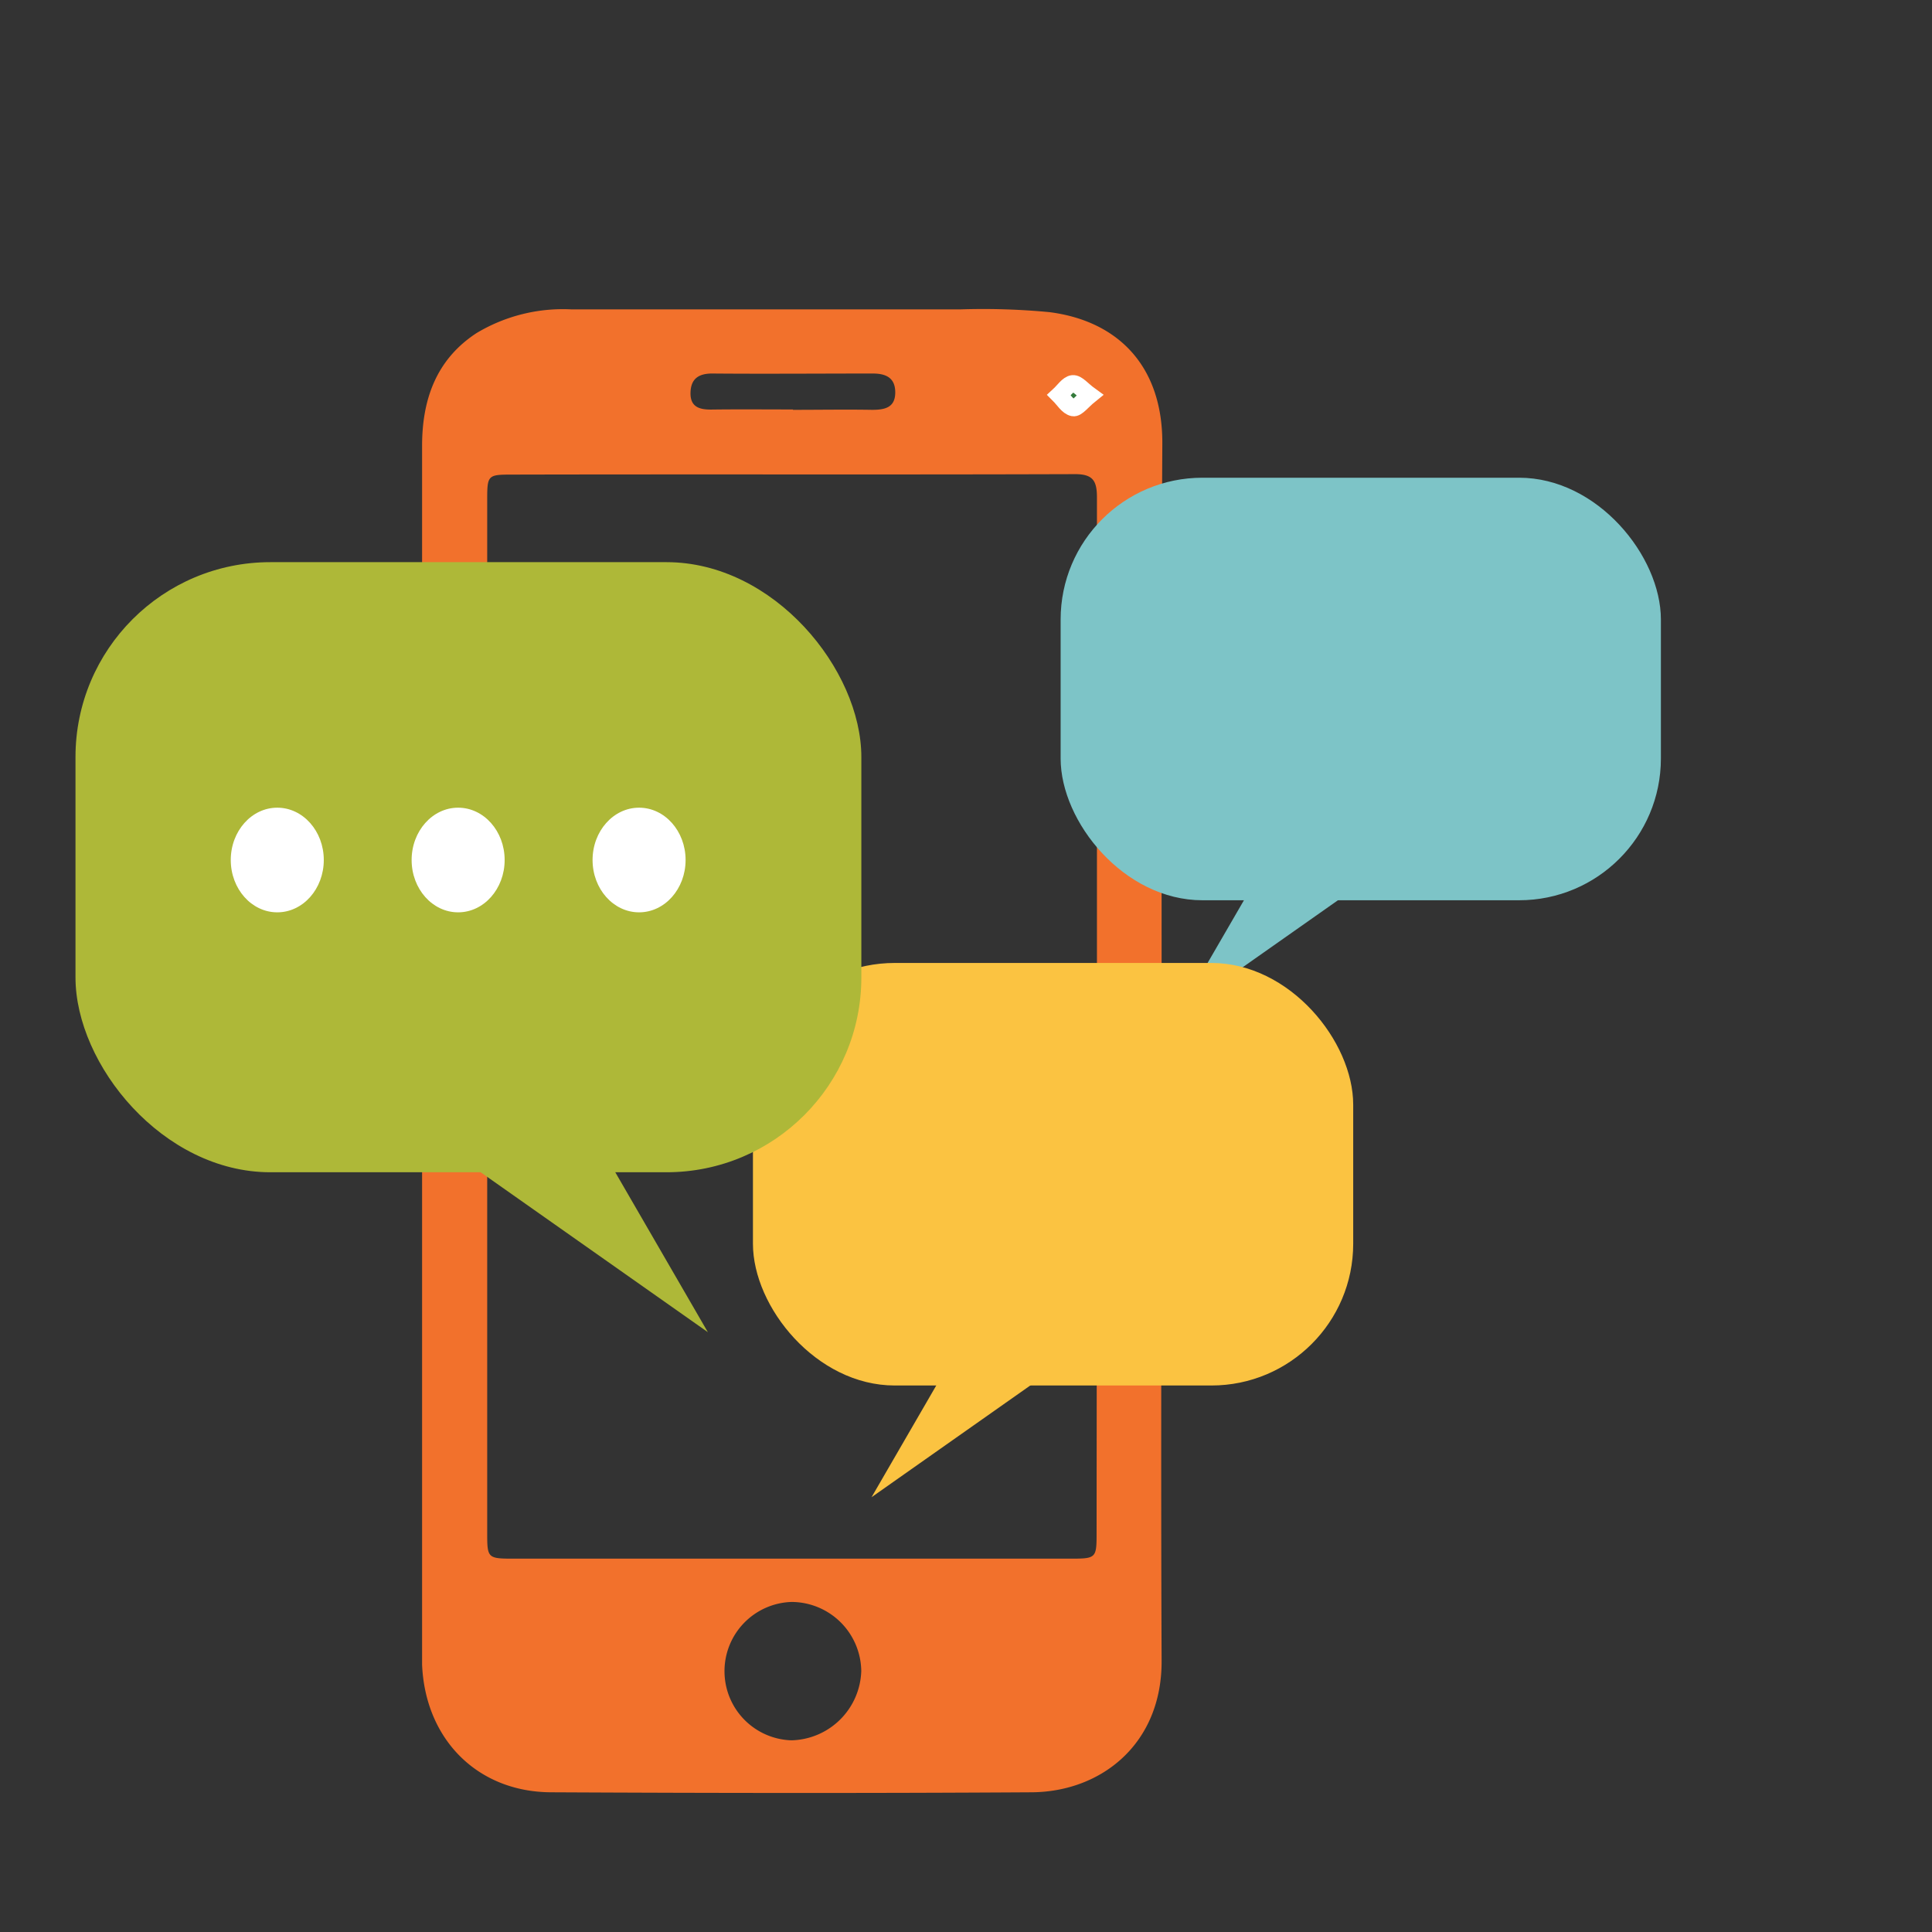
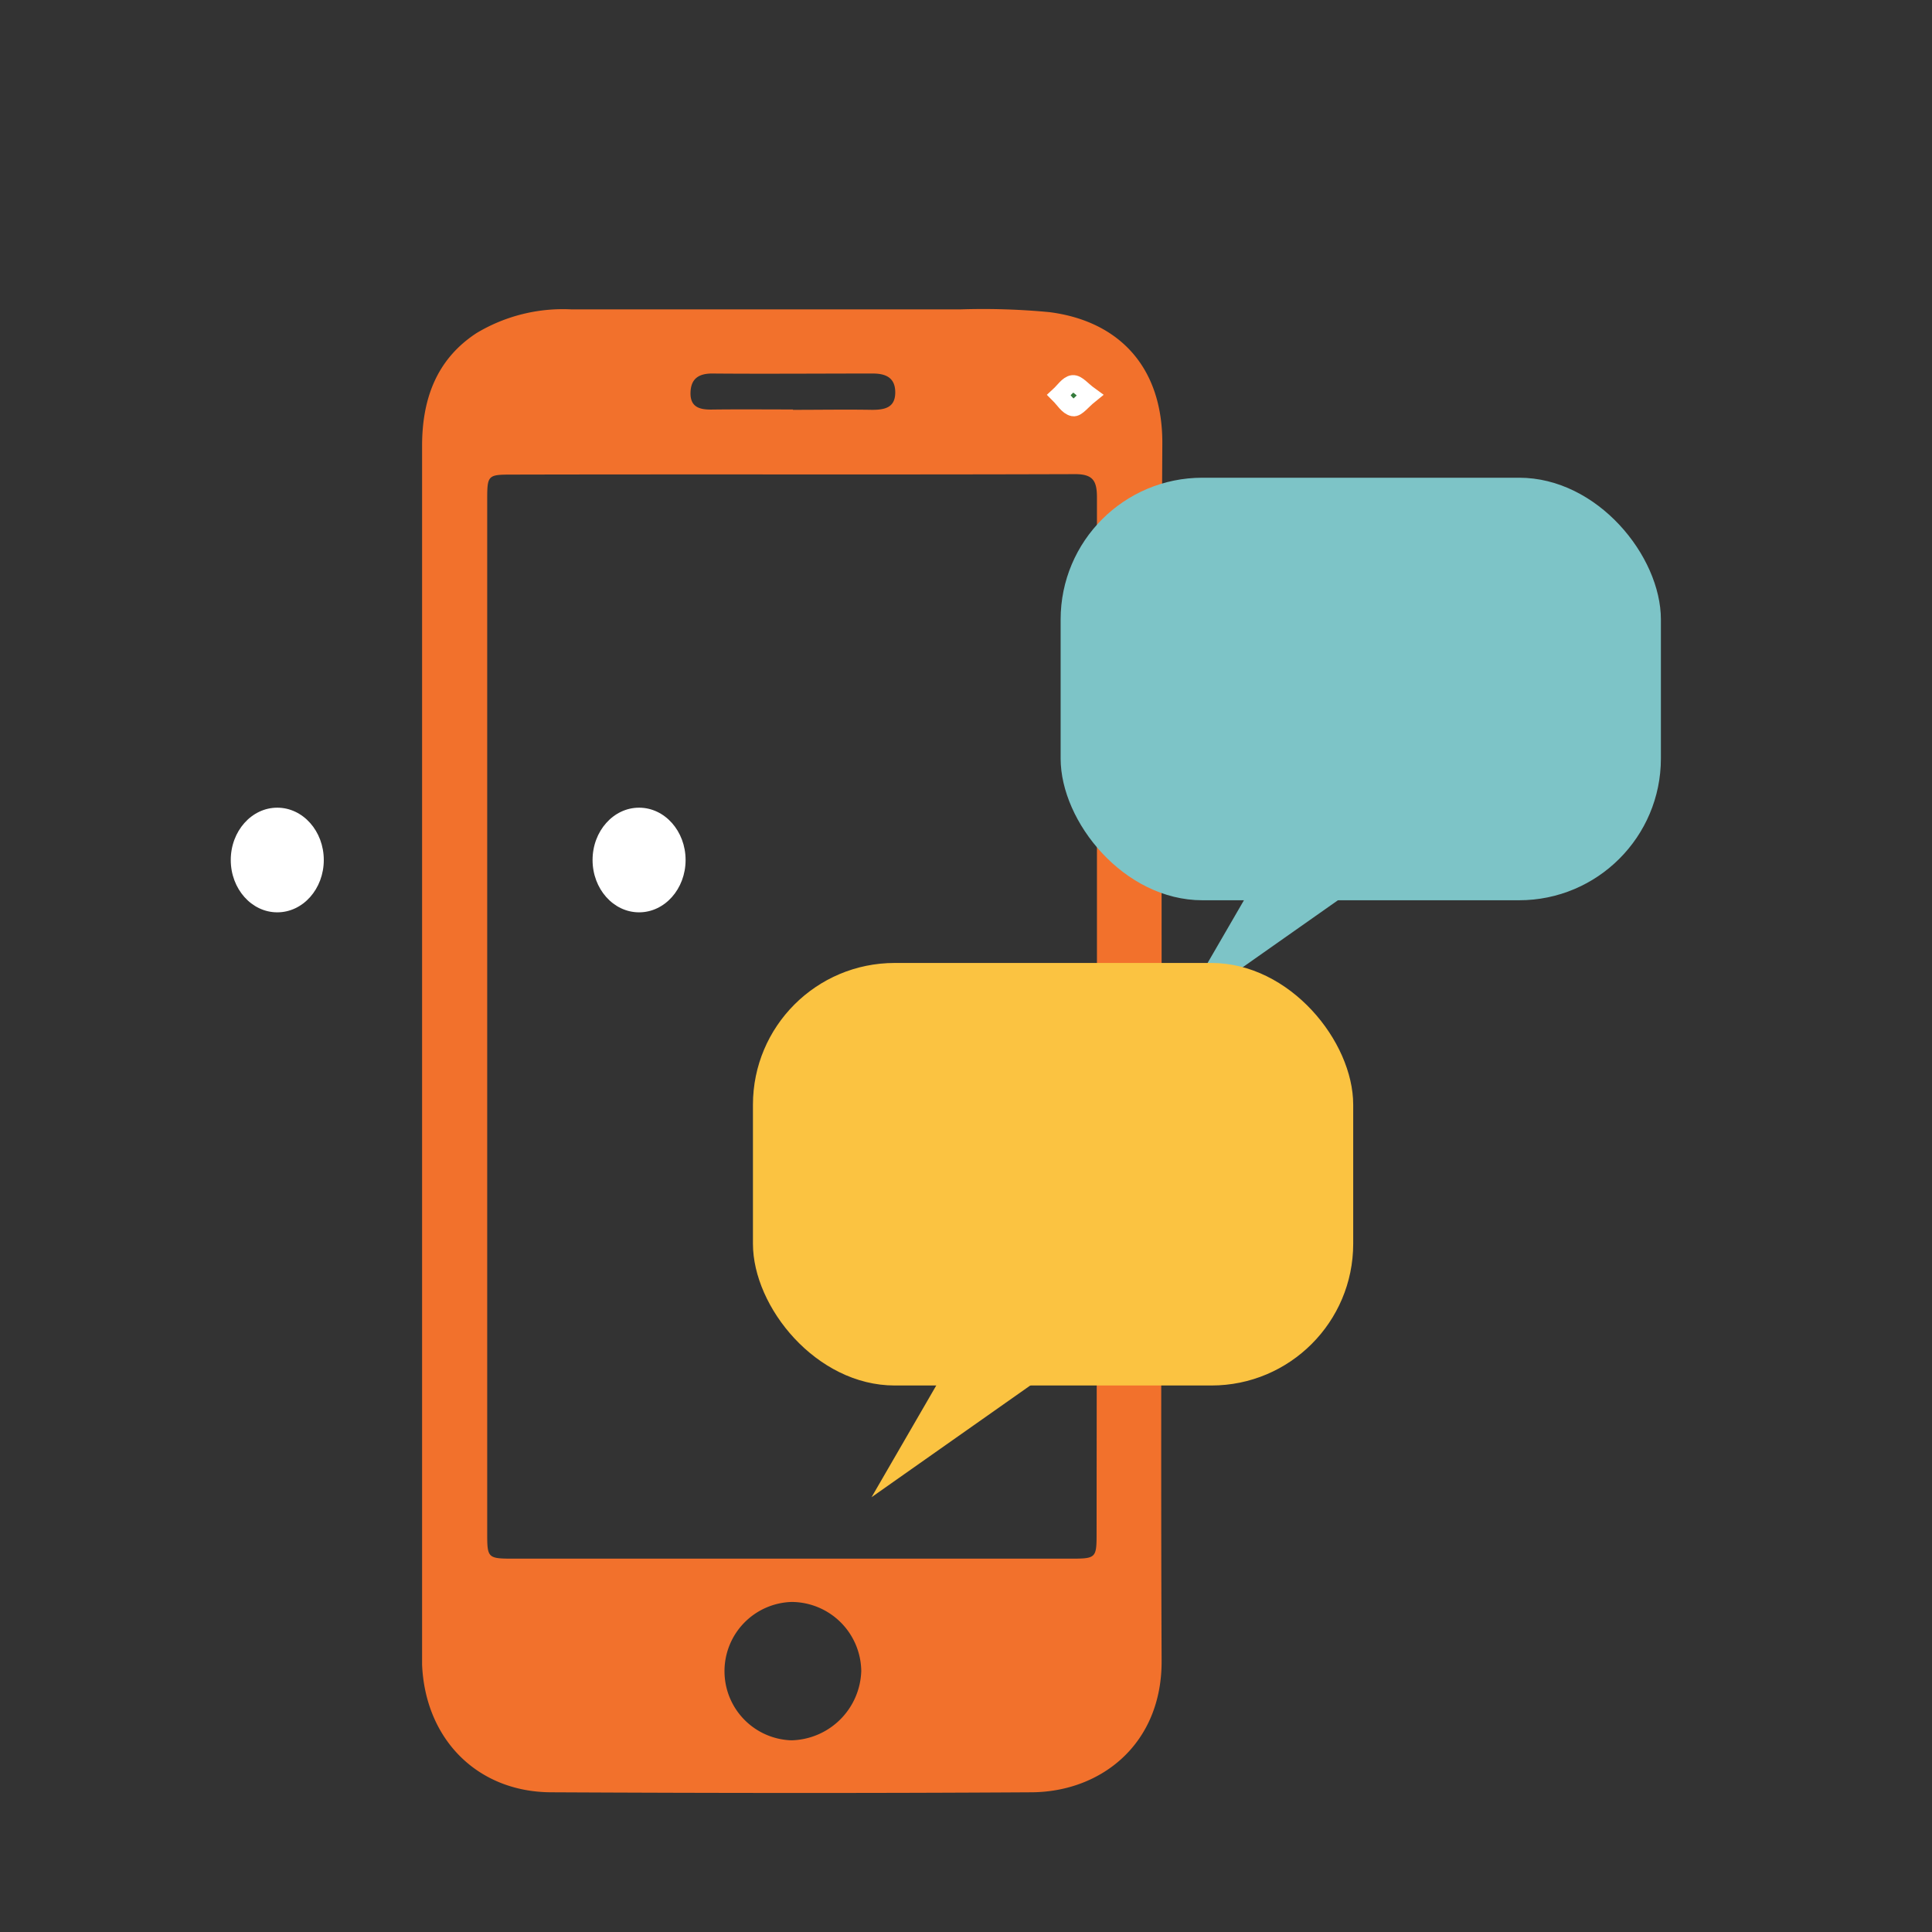
<svg xmlns="http://www.w3.org/2000/svg" id="Layer_1" data-name="Layer 1" viewBox="0 0 216 216">
  <rect x="0" y="0" width="216" height="216" fill="#333333" stroke="none" />
  <defs>
    <style>.cls-1{fill:#f2712c;}.cls-2{fill:#347a3b;stroke:#fff;stroke-miterlimit:10;stroke-width:1.9px;}.cls-3{fill:#7dc4c7;}.cls-4{fill:#fbc341;}.cls-5{fill:#aeb838;}.cls-6{fill:#fff;}</style>
  </defs>
  <path class="cls-1" d="M129.87,117.29c0,22.78-.1,45.57,0,68.35.06,9.32-6.74,14.69-14.53,14.74-17.89.11-35.77.09-53.66,0-8.27,0-14.13-5.9-14.49-14.26,0-.3,0-.59,0-.89q0-67.68,0-135.38c0-5.12,1.54-9.63,6.07-12.6A18.77,18.77,0,0,1,63.9,34.59q21.72,0,43.45,0a78.69,78.69,0,0,1,10,.31c7.71,1,12.63,6.08,12.6,14.67C129.82,72.16,129.88,94.73,129.87,117.29Zm-7.23-3.53q0-29.07,0-58.15c0-1.86-.45-2.61-2.47-2.6-20.92.07-41.84,0-62.76.05-2.93,0-2.94,0-2.94,3v115.2c0,3,0,3,3.15,3h61.87c3.11,0,3.11,0,3.11-3Q122.63,142.51,122.64,113.76ZM81,186.82a7.73,7.73,0,0,0,7.47,7.75,8,8,0,0,0,7.82-7.74,7.82,7.82,0,0,0-7.78-7.73A7.74,7.74,0,0,0,81,186.82Zm7.64-141h0c3,0,5.91-.05,8.86,0,1.45,0,2.58-.26,2.59-1.93s-1.06-2.13-2.52-2.13c-6,0-12,.05-17.94,0-1.52,0-2.4.58-2.43,2.16s1,1.89,2.36,1.87C82.62,45.75,85.65,45.78,88.67,45.78Zm33.16-1.6c-.83-.6-1.4-1.33-1.9-1.29s-1,.82-1.52,1.28c.51.51,1,1.3,1.57,1.42C120.4,45.68,121,44.85,121.83,44.18Z" />
  <path class="cls-2" d="M121.83,44.18c-.83.67-1.43,1.5-1.85,1.41-.6-.12-1.06-.91-1.57-1.42.5-.46,1-1.23,1.52-1.28S121,43.58,121.83,44.18Z" />
  <rect class="cls-3" x="118.58" y="53.41" width="67.11" height="47.24" rx="15.85" />
  <polygon class="cls-3" points="140.43 98.31 131.84 113.13 152.91 98.31 140.43 98.31" />
  <rect class="cls-4" x="84.18" y="107.66" width="67.11" height="47.24" rx="15.85" />
  <polygon class="cls-4" points="106.03 152.56 97.44 167.39 118.51 152.56 106.03 152.56" />
-   <rect class="cls-5" x="8.44" y="62.85" width="87.86" height="68.21" rx="21.79" />
  <ellipse class="cls-6" cx="31" cy="96.15" rx="5.2" ry="5.85" />
-   <ellipse class="cls-6" cx="51.22" cy="96.15" rx="5.2" ry="5.85" />
  <ellipse class="cls-6" cx="71.45" cy="96.15" rx="5.2" ry="5.85" />
-   <polygon class="cls-5" points="66.85 127.71 79.14 148.94 48.98 127.71 66.85 127.71" />
</svg>